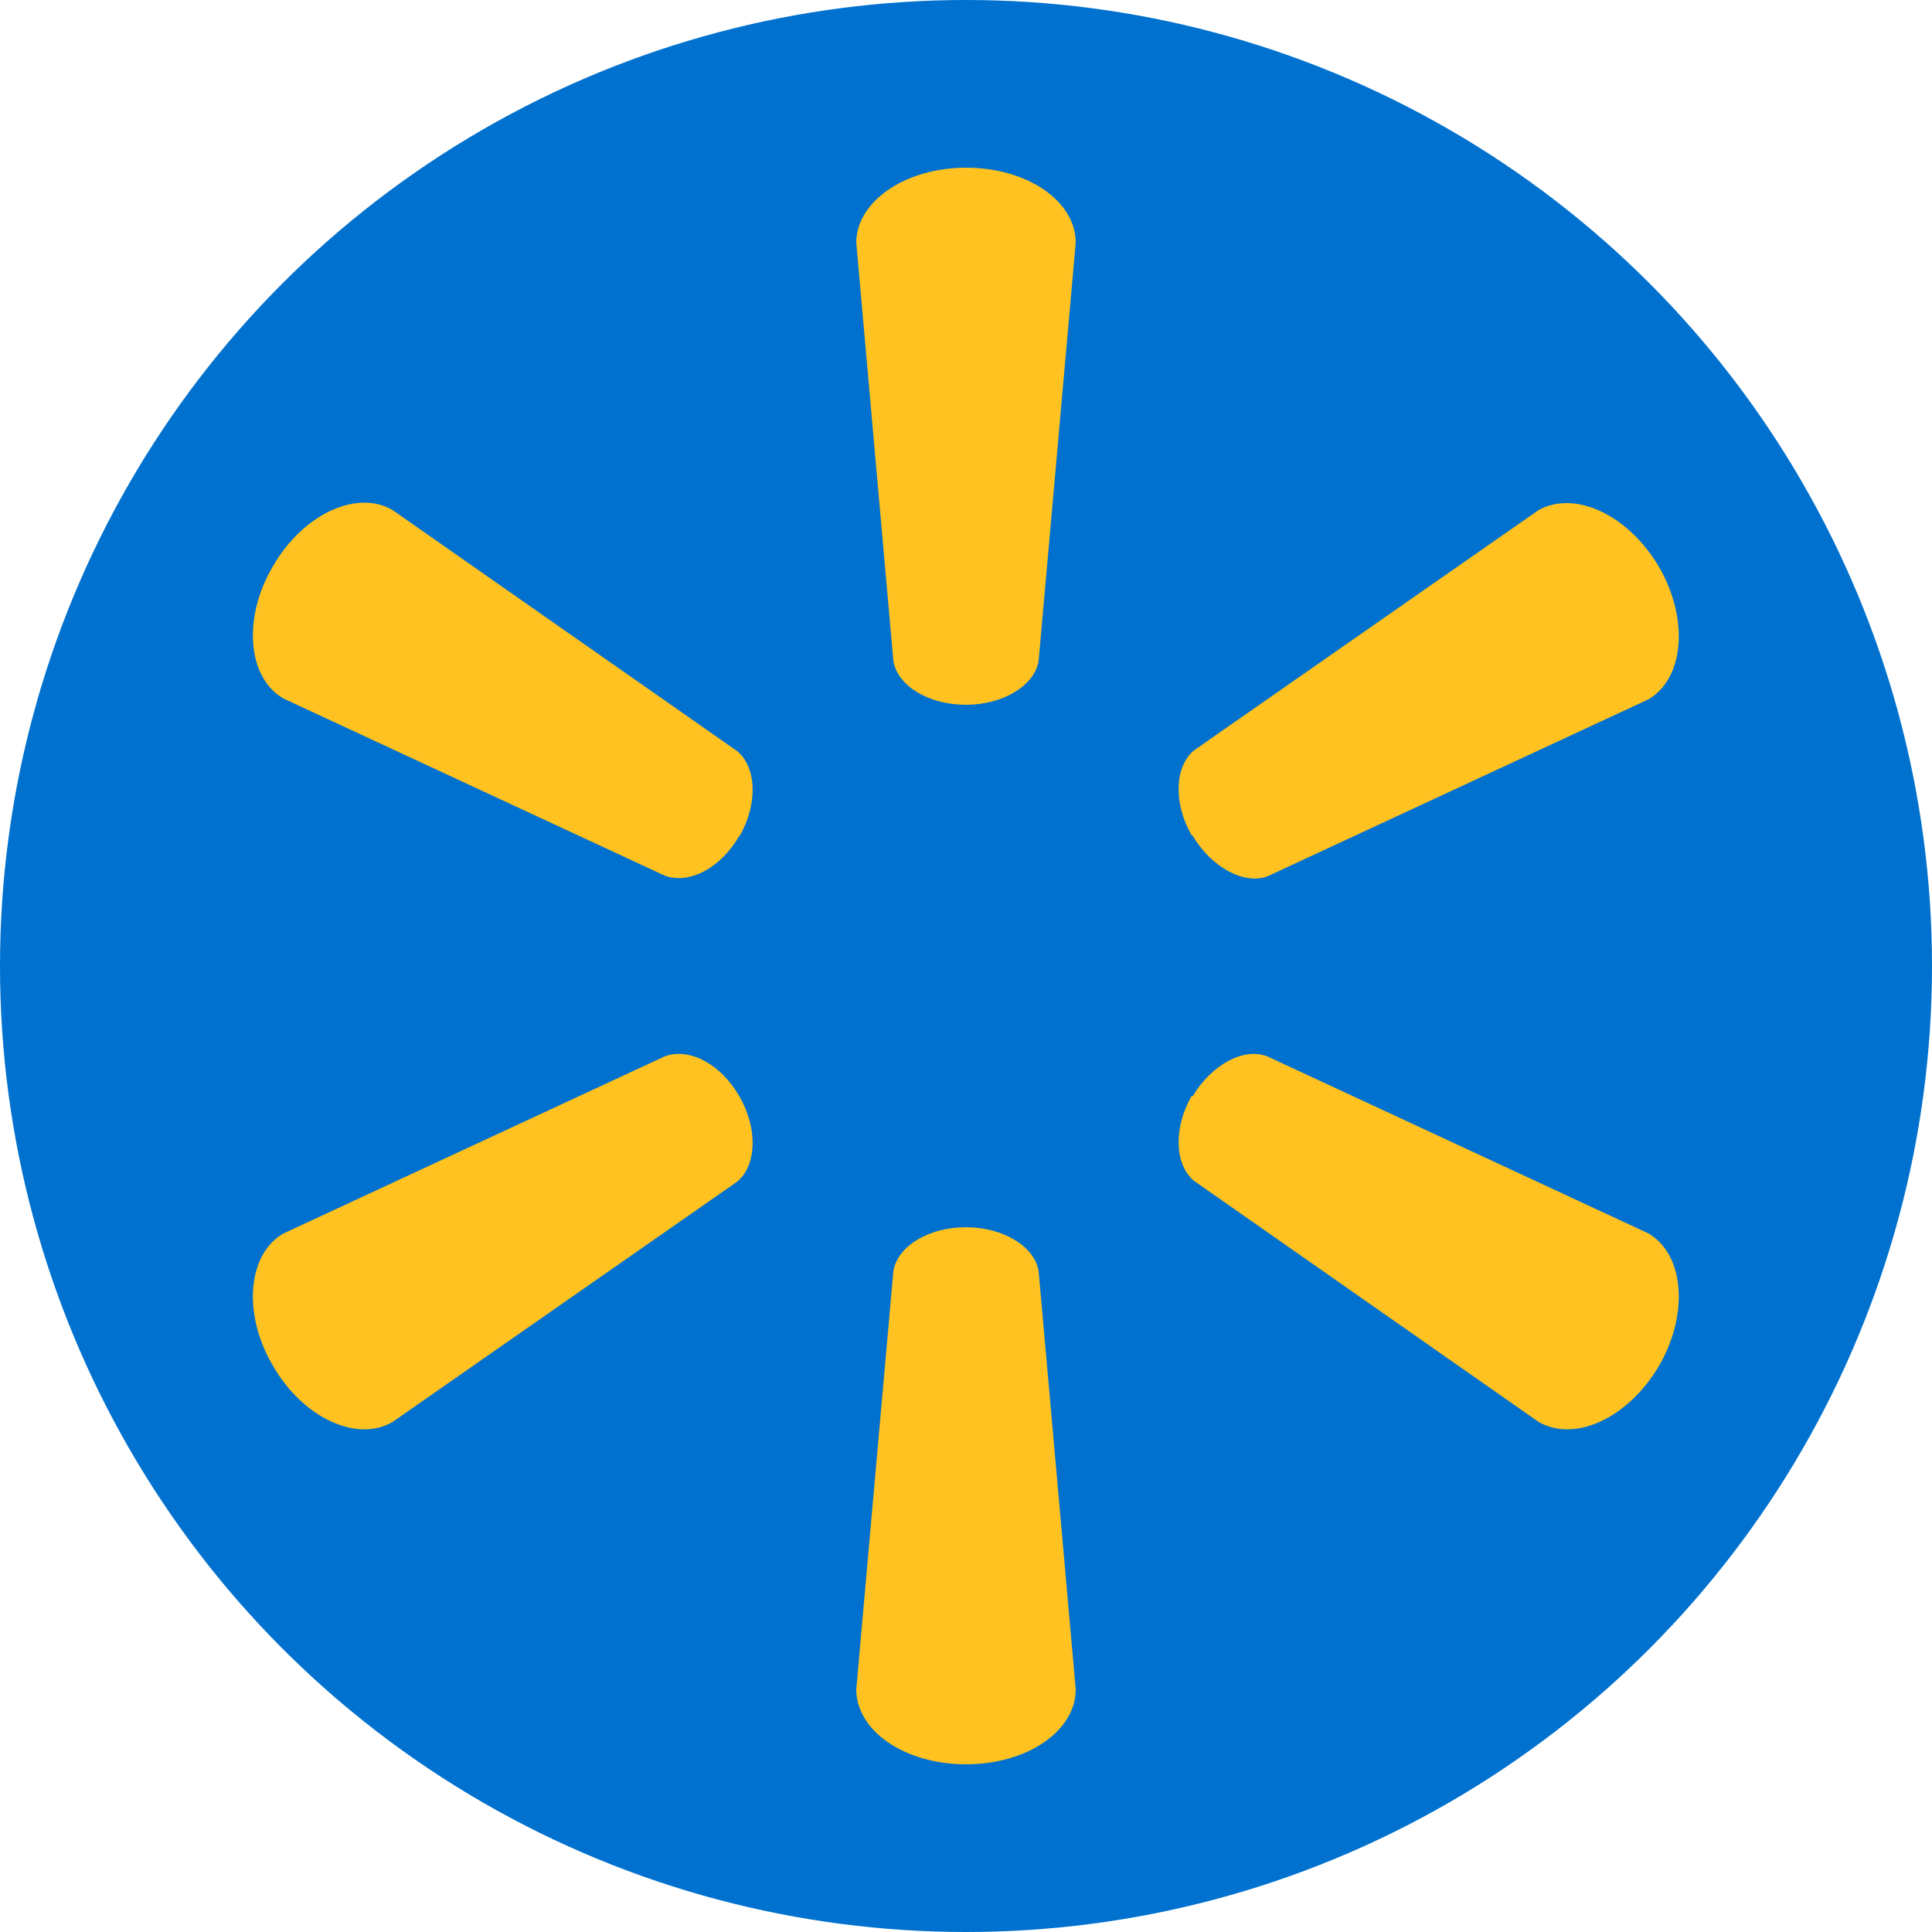
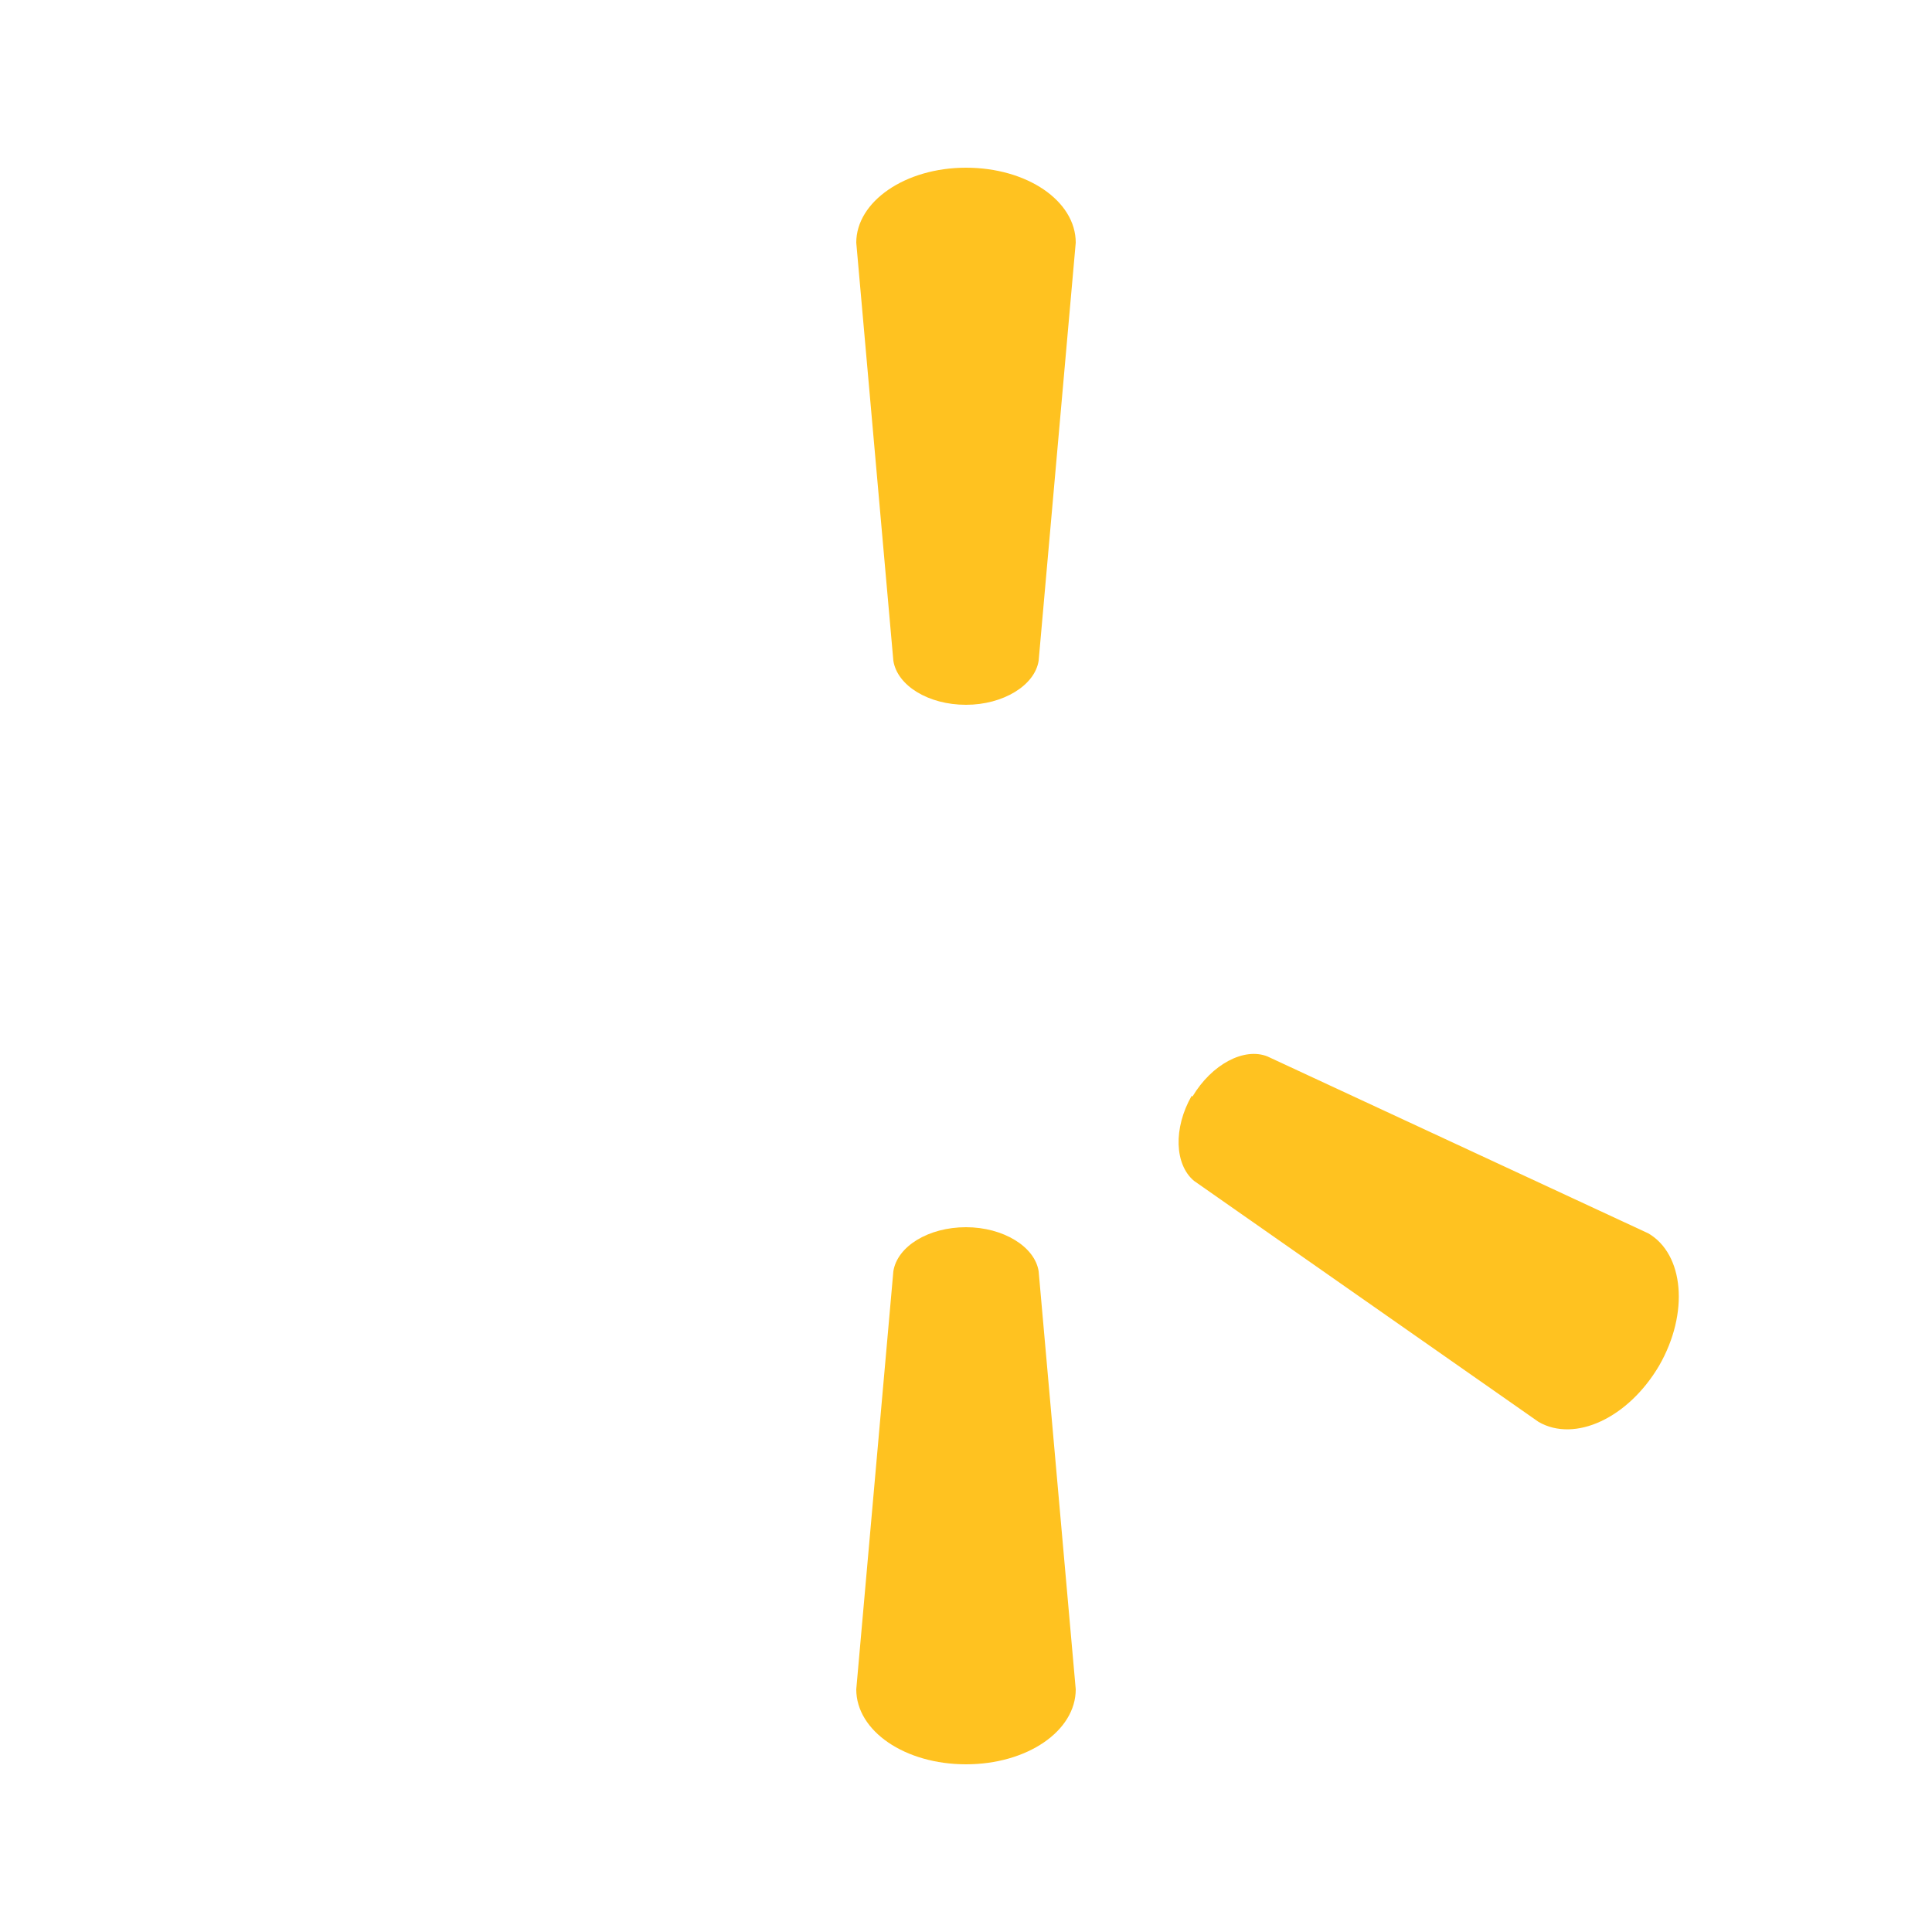
<svg xmlns="http://www.w3.org/2000/svg" version="1.1" viewBox="0 0 250 250">
  <defs>
    <style>
      .cls-1 {
        fill: #ffc220;
      }

      .cls-2 {
        fill: #0071ce;
      }
    </style>
  </defs>
  <g>
    <g id="Layer_1">
-       <circle class="cls-2" cx="125" cy="125" r="125" />
      <g>
        <path class="cls-1" d="M125,91.2c4.8,0,8.9-2.5,9.4-5.7l4.8-54.1c0-5.4-6.3-9.7-14.2-9.7s-14.2,4.4-14.2,9.7l4.8,54.1c.5,3.2,4.5,5.7,9.4,5.7" />
-         <path class="cls-1" d="M95.7,108.2c2.4-4.2,2.2-8.9-.3-11l-44.6-31.2c-4.6-2.7-11.6.5-15.5,7.3-4,6.8-3.2,14.5,1.4,17.1l49.3,22.9c3.2,1.2,7.3-1,9.7-5.2" />
-         <path class="cls-1" d="M154.3,108.1c2.5,4.2,6.7,6.4,9.7,5.3l49.3-22.9c4.6-2.7,5.3-10.3,1.4-17.1-4-6.8-10.9-10-15.6-7.4l-44.6,31.1c-2.5,2.1-2.7,6.8-.3,11" />
        <path class="cls-1" d="M125,158.8c4.8,0,8.9,2.5,9.4,5.7l4.8,54.1c0,5.4-6.3,9.7-14.2,9.7s-14.2-4.3-14.2-9.7l4.8-54.1c.5-3.2,4.5-5.7,9.4-5.7" />
        <path class="cls-1" d="M154.3,141.9c2.5-4.2,6.7-6.4,9.7-5.2l49.3,22.9c4.6,2.7,5.3,10.3,1.4,17.1-4,6.8-10.9,10-15.6,7.3l-44.6-31.2c-2.5-2.1-2.7-6.8-.3-11" />
-         <path class="cls-1" d="M95.7,141.9c2.4,4.2,2.2,8.9-.3,11l-44.6,31.1c-4.6,2.7-11.6-.5-15.5-7.3-4-6.8-3.2-14.5,1.4-17.1l49.3-22.9c3.2-1.2,7.3,1,9.7,5.2" />
      </g>
    </g>
  </g>
</svg>